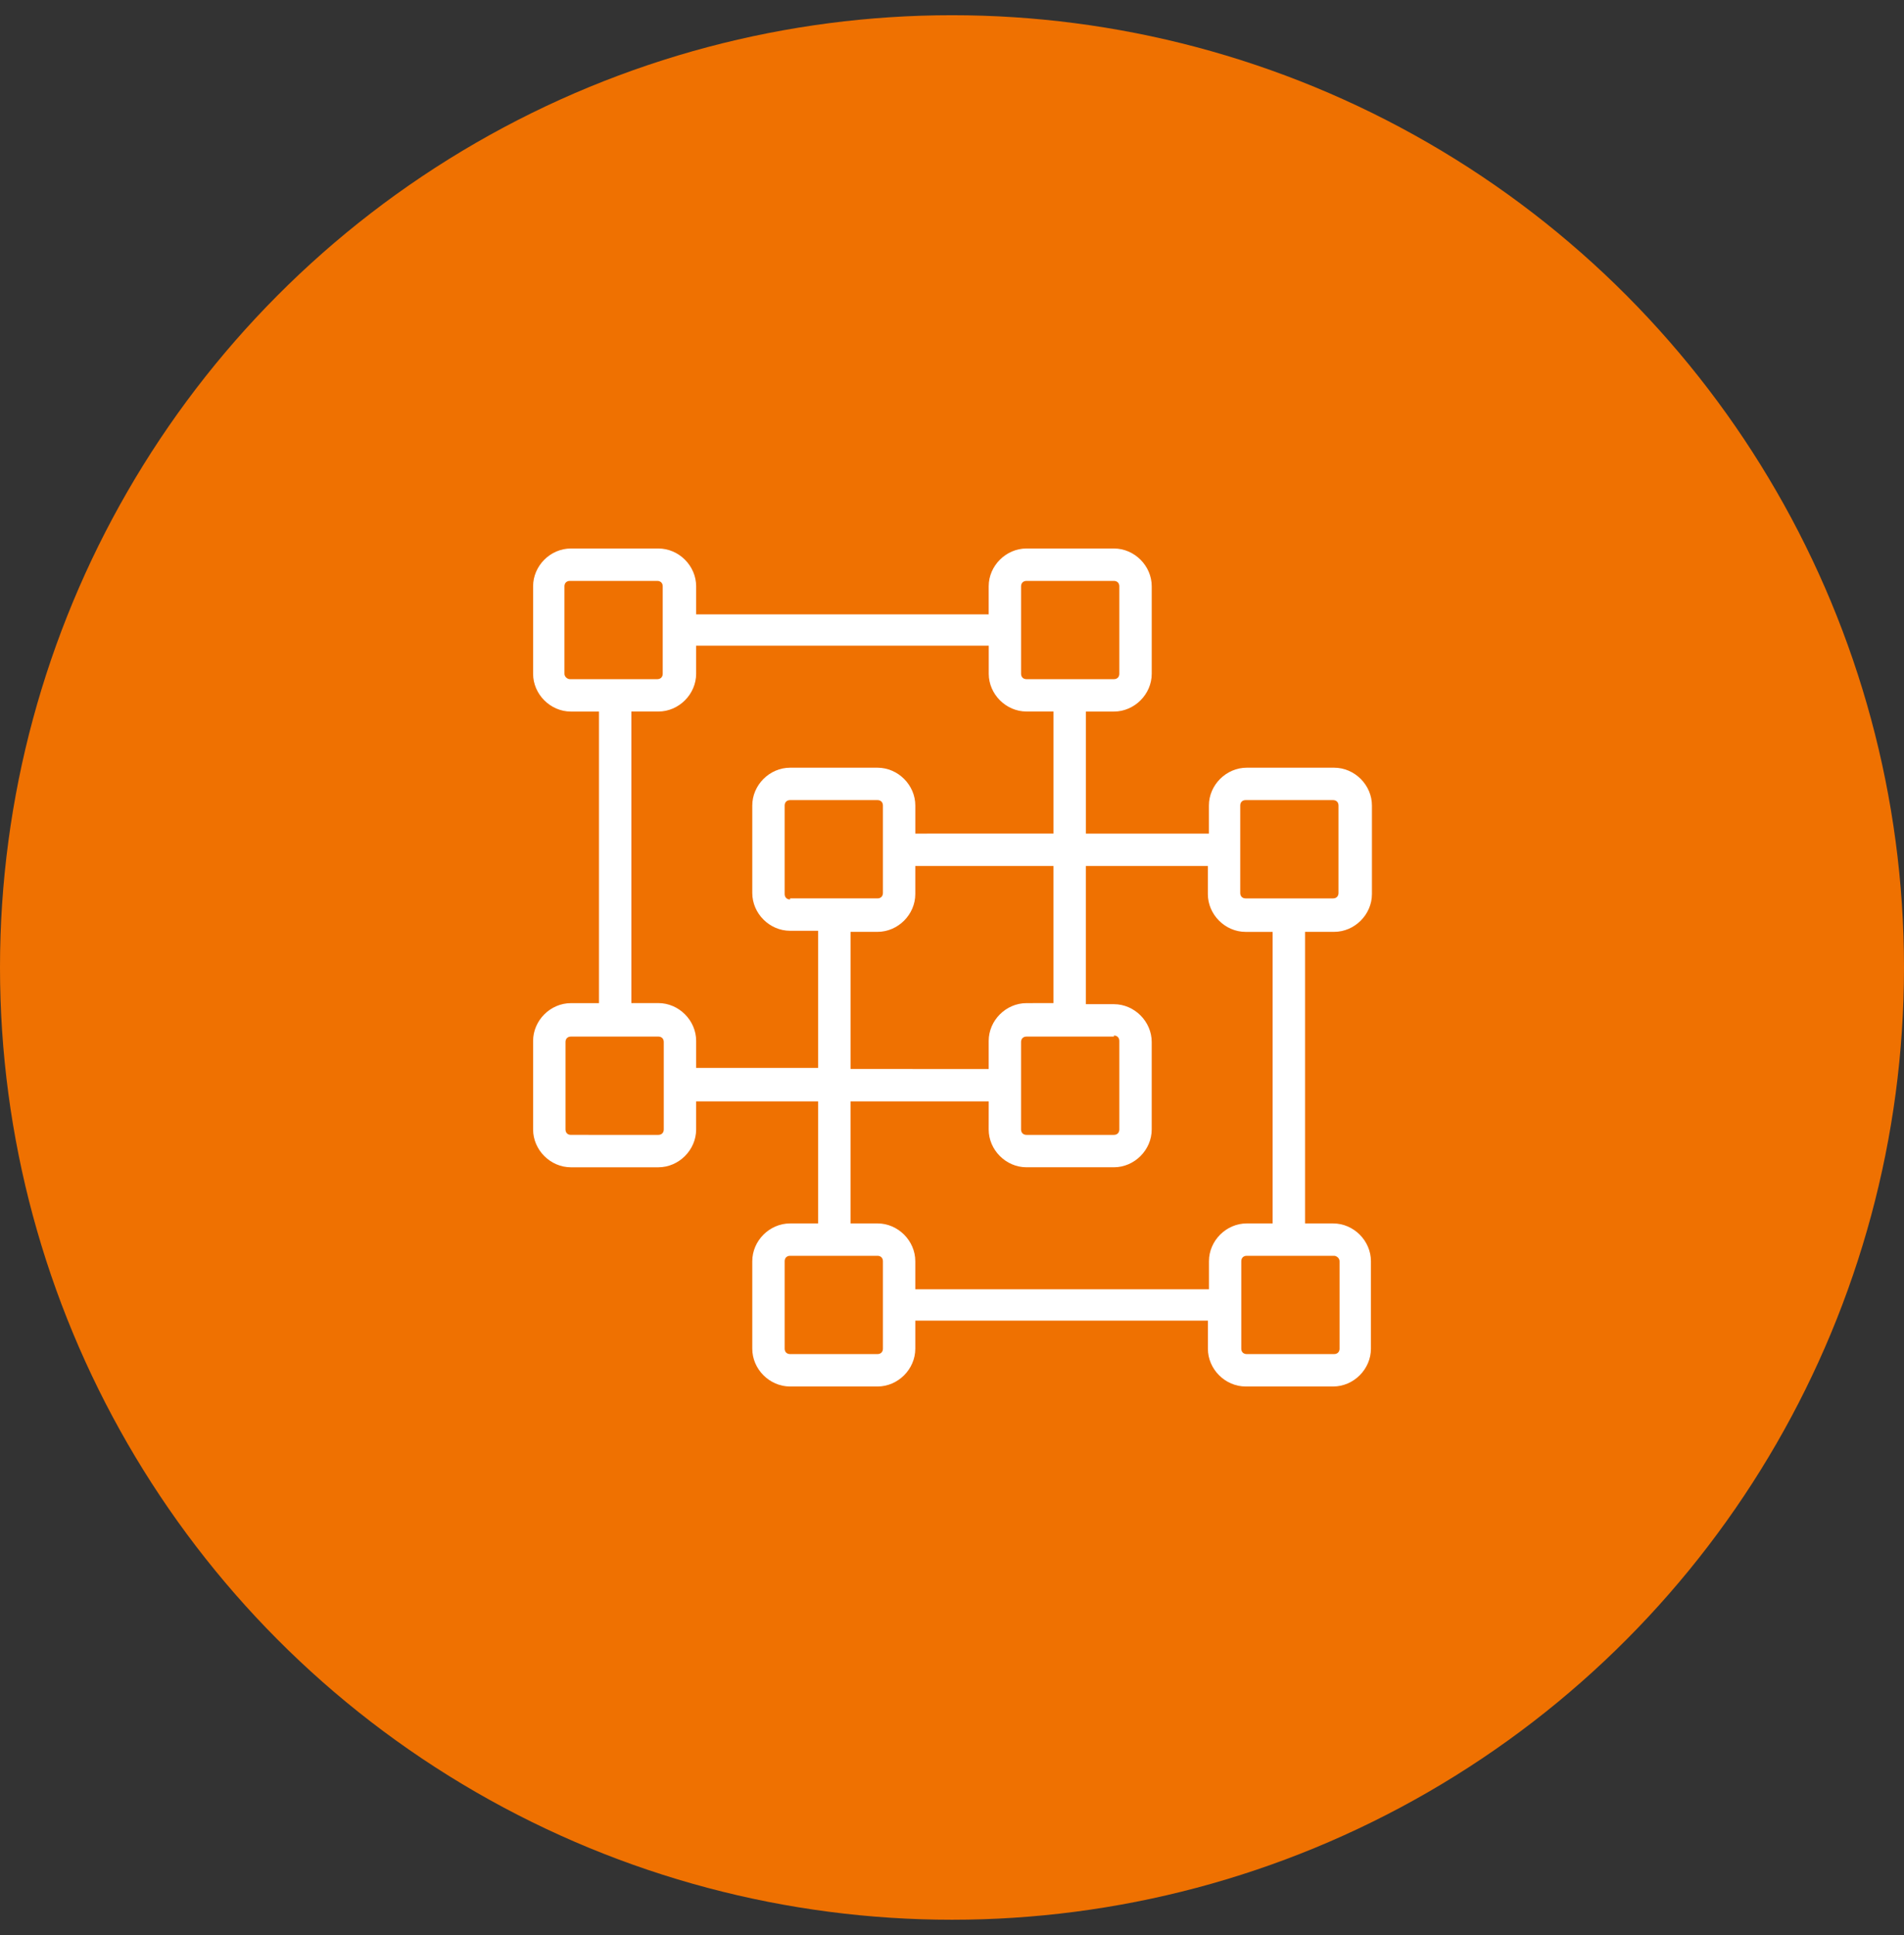
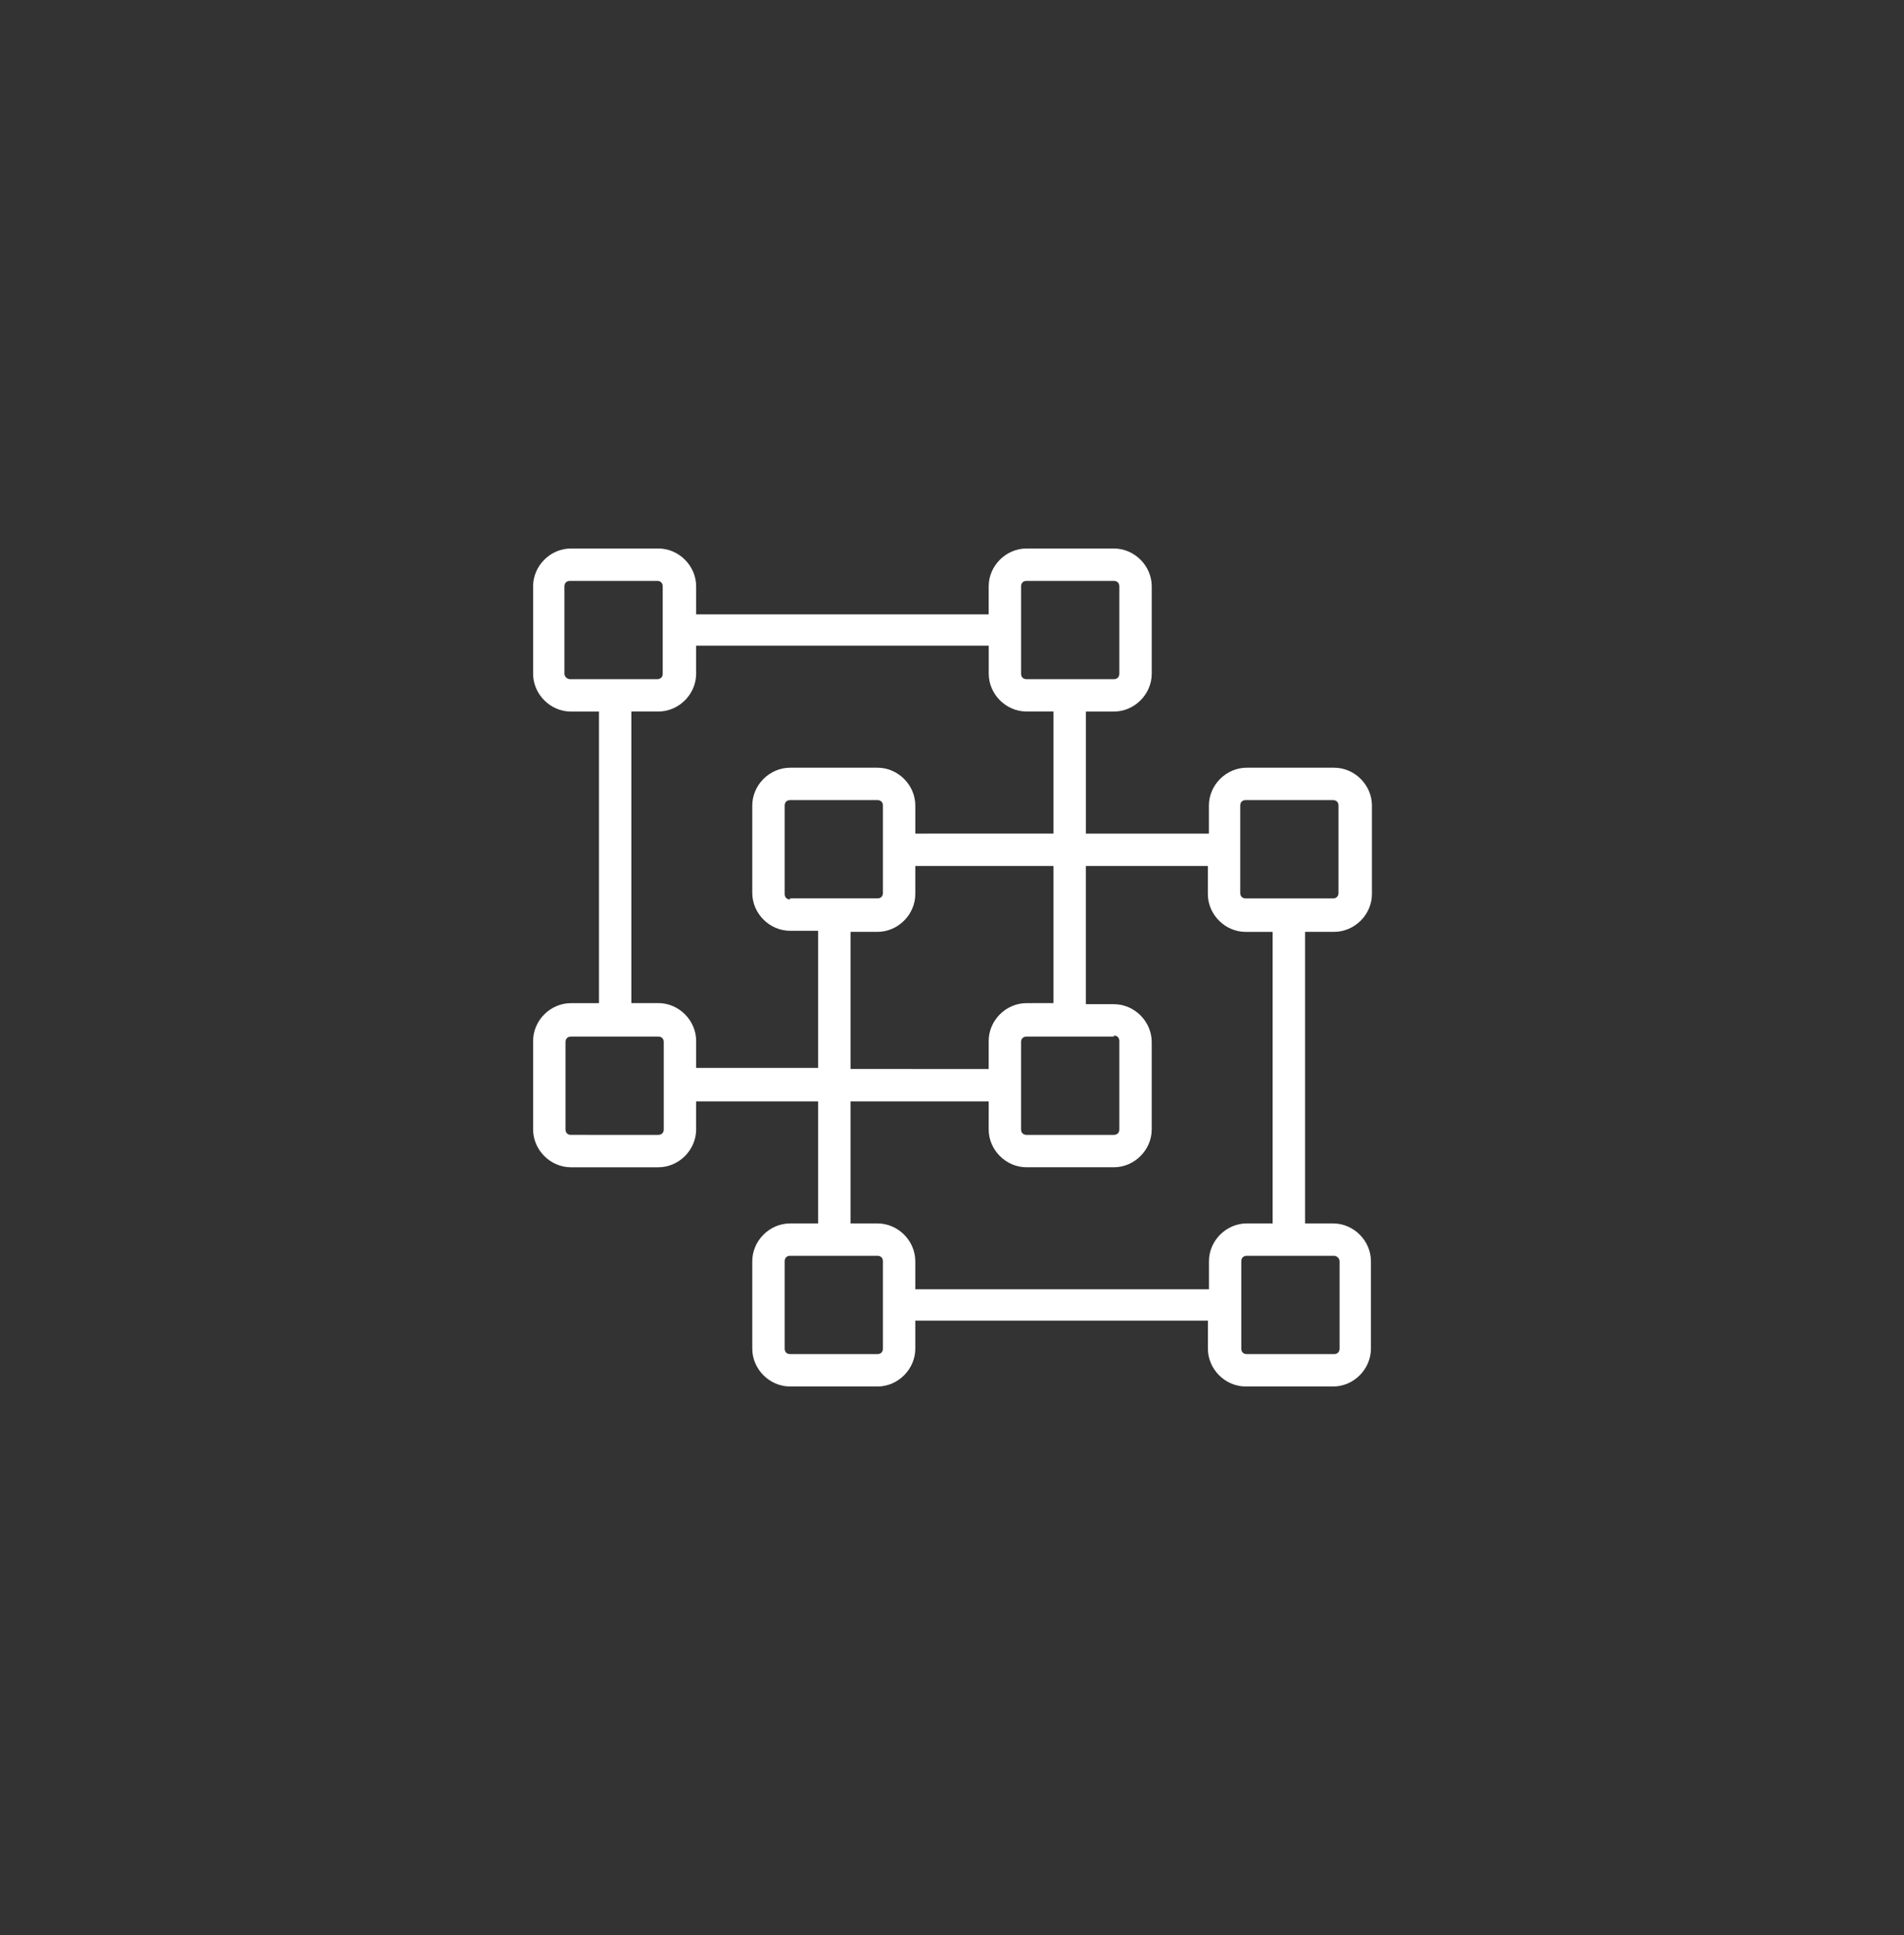
<svg xmlns="http://www.w3.org/2000/svg" width="125" height="127">
  <rect width="100%" height="100%" fill="#333333" stroke="none" />
  <g transform="translate(0 .04)" fill="none" fill-rule="evenodd">
-     <circle cx="62.5" cy="63.459" r="62.5" fill="#EF7101" />
    <path d="M87.588 61.12c1.346 0 2.481-1.135 2.481-2.48v-5.812c0-1.345-1.135-2.48-2.48-2.48h-5.743c-1.345 0-2.48 1.135-2.48 2.48v1.844h-8.078v-8.01h1.843c1.346 0 2.481-1.135 2.481-2.48V38.44c0-1.346-1.135-2.48-2.48-2.48h-5.743c-1.345 0-2.48 1.134-2.48 2.48v1.844H45.703V38.44c0-1.346-1.135-2.48-2.48-2.48H37.48c-1.346 0-2.481 1.134-2.481 2.48v5.742c0 1.345 1.135 2.48 2.48 2.48h1.844V65.8h-1.843c-1.346 0-2.481 1.135-2.481 2.48v5.811c0 1.346 1.135 2.481 2.48 2.481h5.743c1.345 0 2.48-1.135 2.48-2.48v-1.844h8.01v8.01h-1.844c-1.346 0-2.48 1.134-2.48 2.48v5.742c0 1.345 1.134 2.48 2.48 2.48h5.742c1.345 0 2.48-1.135 2.48-2.48v-1.844H79.3v1.844c0 1.345 1.135 2.48 2.48 2.48h5.743c1.345 0 2.48-1.135 2.48-2.48v-5.742c0-1.346-1.135-2.48-2.48-2.48h-1.844V61.12h1.91zm-6.165-8.292c0-.213.141-.354.354-.354h5.742c.213 0 .355.141.355.354v5.742c0 .214-.142.355-.355.355h-5.742c-.213 0-.354-.141-.354-.355v-5.742zM67.035 38.44c0-.213.14-.354.354-.354h5.742c.213 0 .354.14.354.354v5.742c0 .213-.14.354-.354.354h-5.742c-.213 0-.354-.14-.354-.354V38.44zm-29.978 5.742V38.44c0-.213.141-.354.354-.354h5.742c.213 0 .355.14.355.354v5.742c0 .213-.142.354-.355.354h-5.742c-.144 0-.354-.14-.354-.354zm6.52 29.908c0 .214-.142.355-.355.355H37.48c-.213 0-.354-.141-.354-.355v-5.742c0-.213.141-.354.354-.354h5.742c.213 0 .355.141.355.354v5.742zm2.126-3.97v-1.844c0-1.345-1.135-2.48-2.48-2.48H41.45V46.66h1.772c1.346 0 2.48-1.135 2.48-2.48v-1.845h19.21v1.844c0 1.346 1.134 2.48 2.48 2.48h1.772v8.01l-9.073.003v-1.844c0-1.345-1.135-2.48-2.48-2.48h-5.742c-1.346 0-2.481 1.135-2.481 2.48v5.742c0 1.346 1.135 2.48 2.48 2.48h1.844v9.001h-8.01v.07zm27.428-2.195c.213 0 .354.141.354.354v5.811c0 .214-.141.355-.354.355h-5.742c-.213 0-.355-.141-.355-.355v-5.742c0-.213.142-.354.355-.354h5.742v-.07zm-5.742-2.126c-1.346 0-2.48 1.135-2.48 2.48v1.844l-9.07-.003v-9h1.771c1.346 0 2.48-1.135 2.48-2.48v-1.845h9.073v9l-1.774.004zm-15.52-6.805c-.214 0-.355-.142-.355-.355v-5.811c0-.213.141-.354.355-.354h5.742c.213 0 .354.14.354.354v5.742c0 .213-.141.354-.354.354h-5.742v.07zm6.096 29.485c0 .213-.141.354-.354.354h-5.742c-.214 0-.355-.141-.355-.354v-5.742c0-.213.141-.355.355-.355h5.742c.213 0 .354.142.354.355v5.742zm29.978-5.742v5.742c0 .213-.141.354-.355.354h-5.742c-.213 0-.354-.141-.354-.354v-5.742c0-.213.141-.355.354-.355h5.742c.144 0 .355.142.355.355zm-4.322-2.48H81.85c-1.345 0-2.48 1.134-2.48 2.48v1.844H60.09v-1.844c0-1.346-1.135-2.48-2.48-2.48h-1.772v-8.01h9.073l-.003 1.844c0 1.345 1.135 2.48 2.48 2.48h5.742c1.346 0 2.481-1.135 2.481-2.48v-5.742c0-1.346-1.135-2.481-2.48-2.481h-1.844v-9.07h8.01v1.844c0 1.345 1.134 2.48 2.48 2.48h1.772v19.134h.071z" fill="#FFF" />
  </g>
</svg>